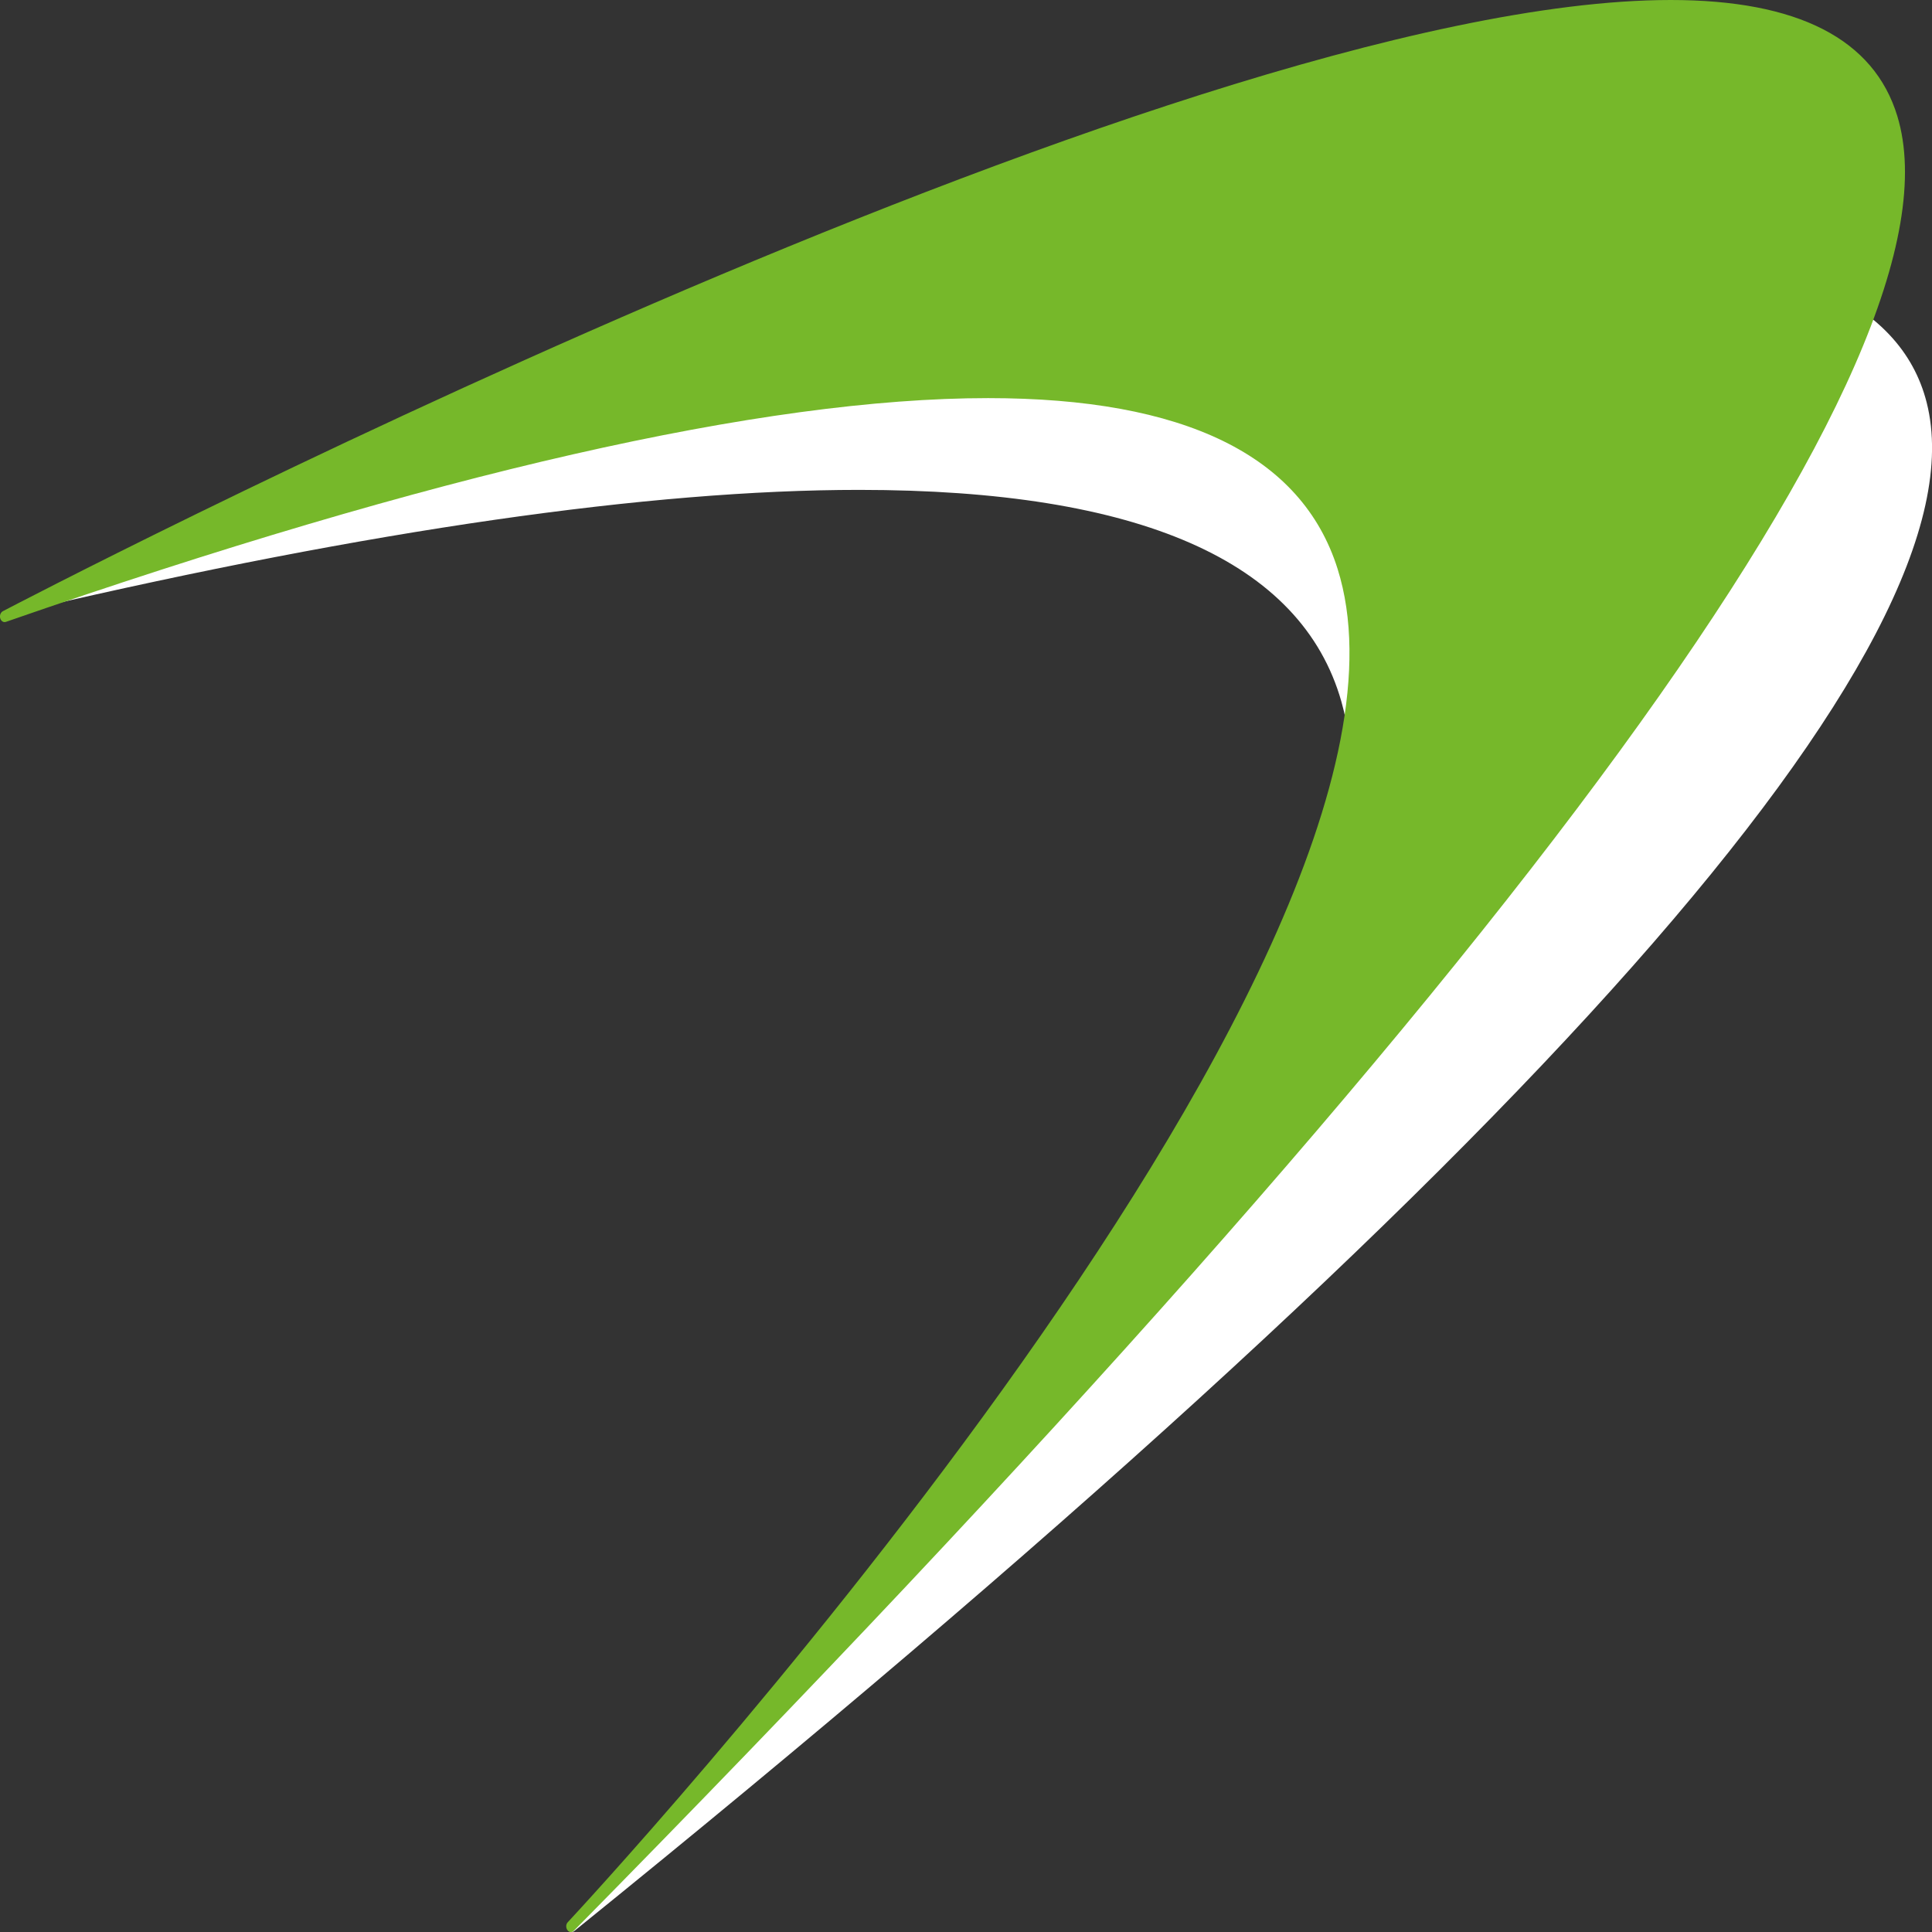
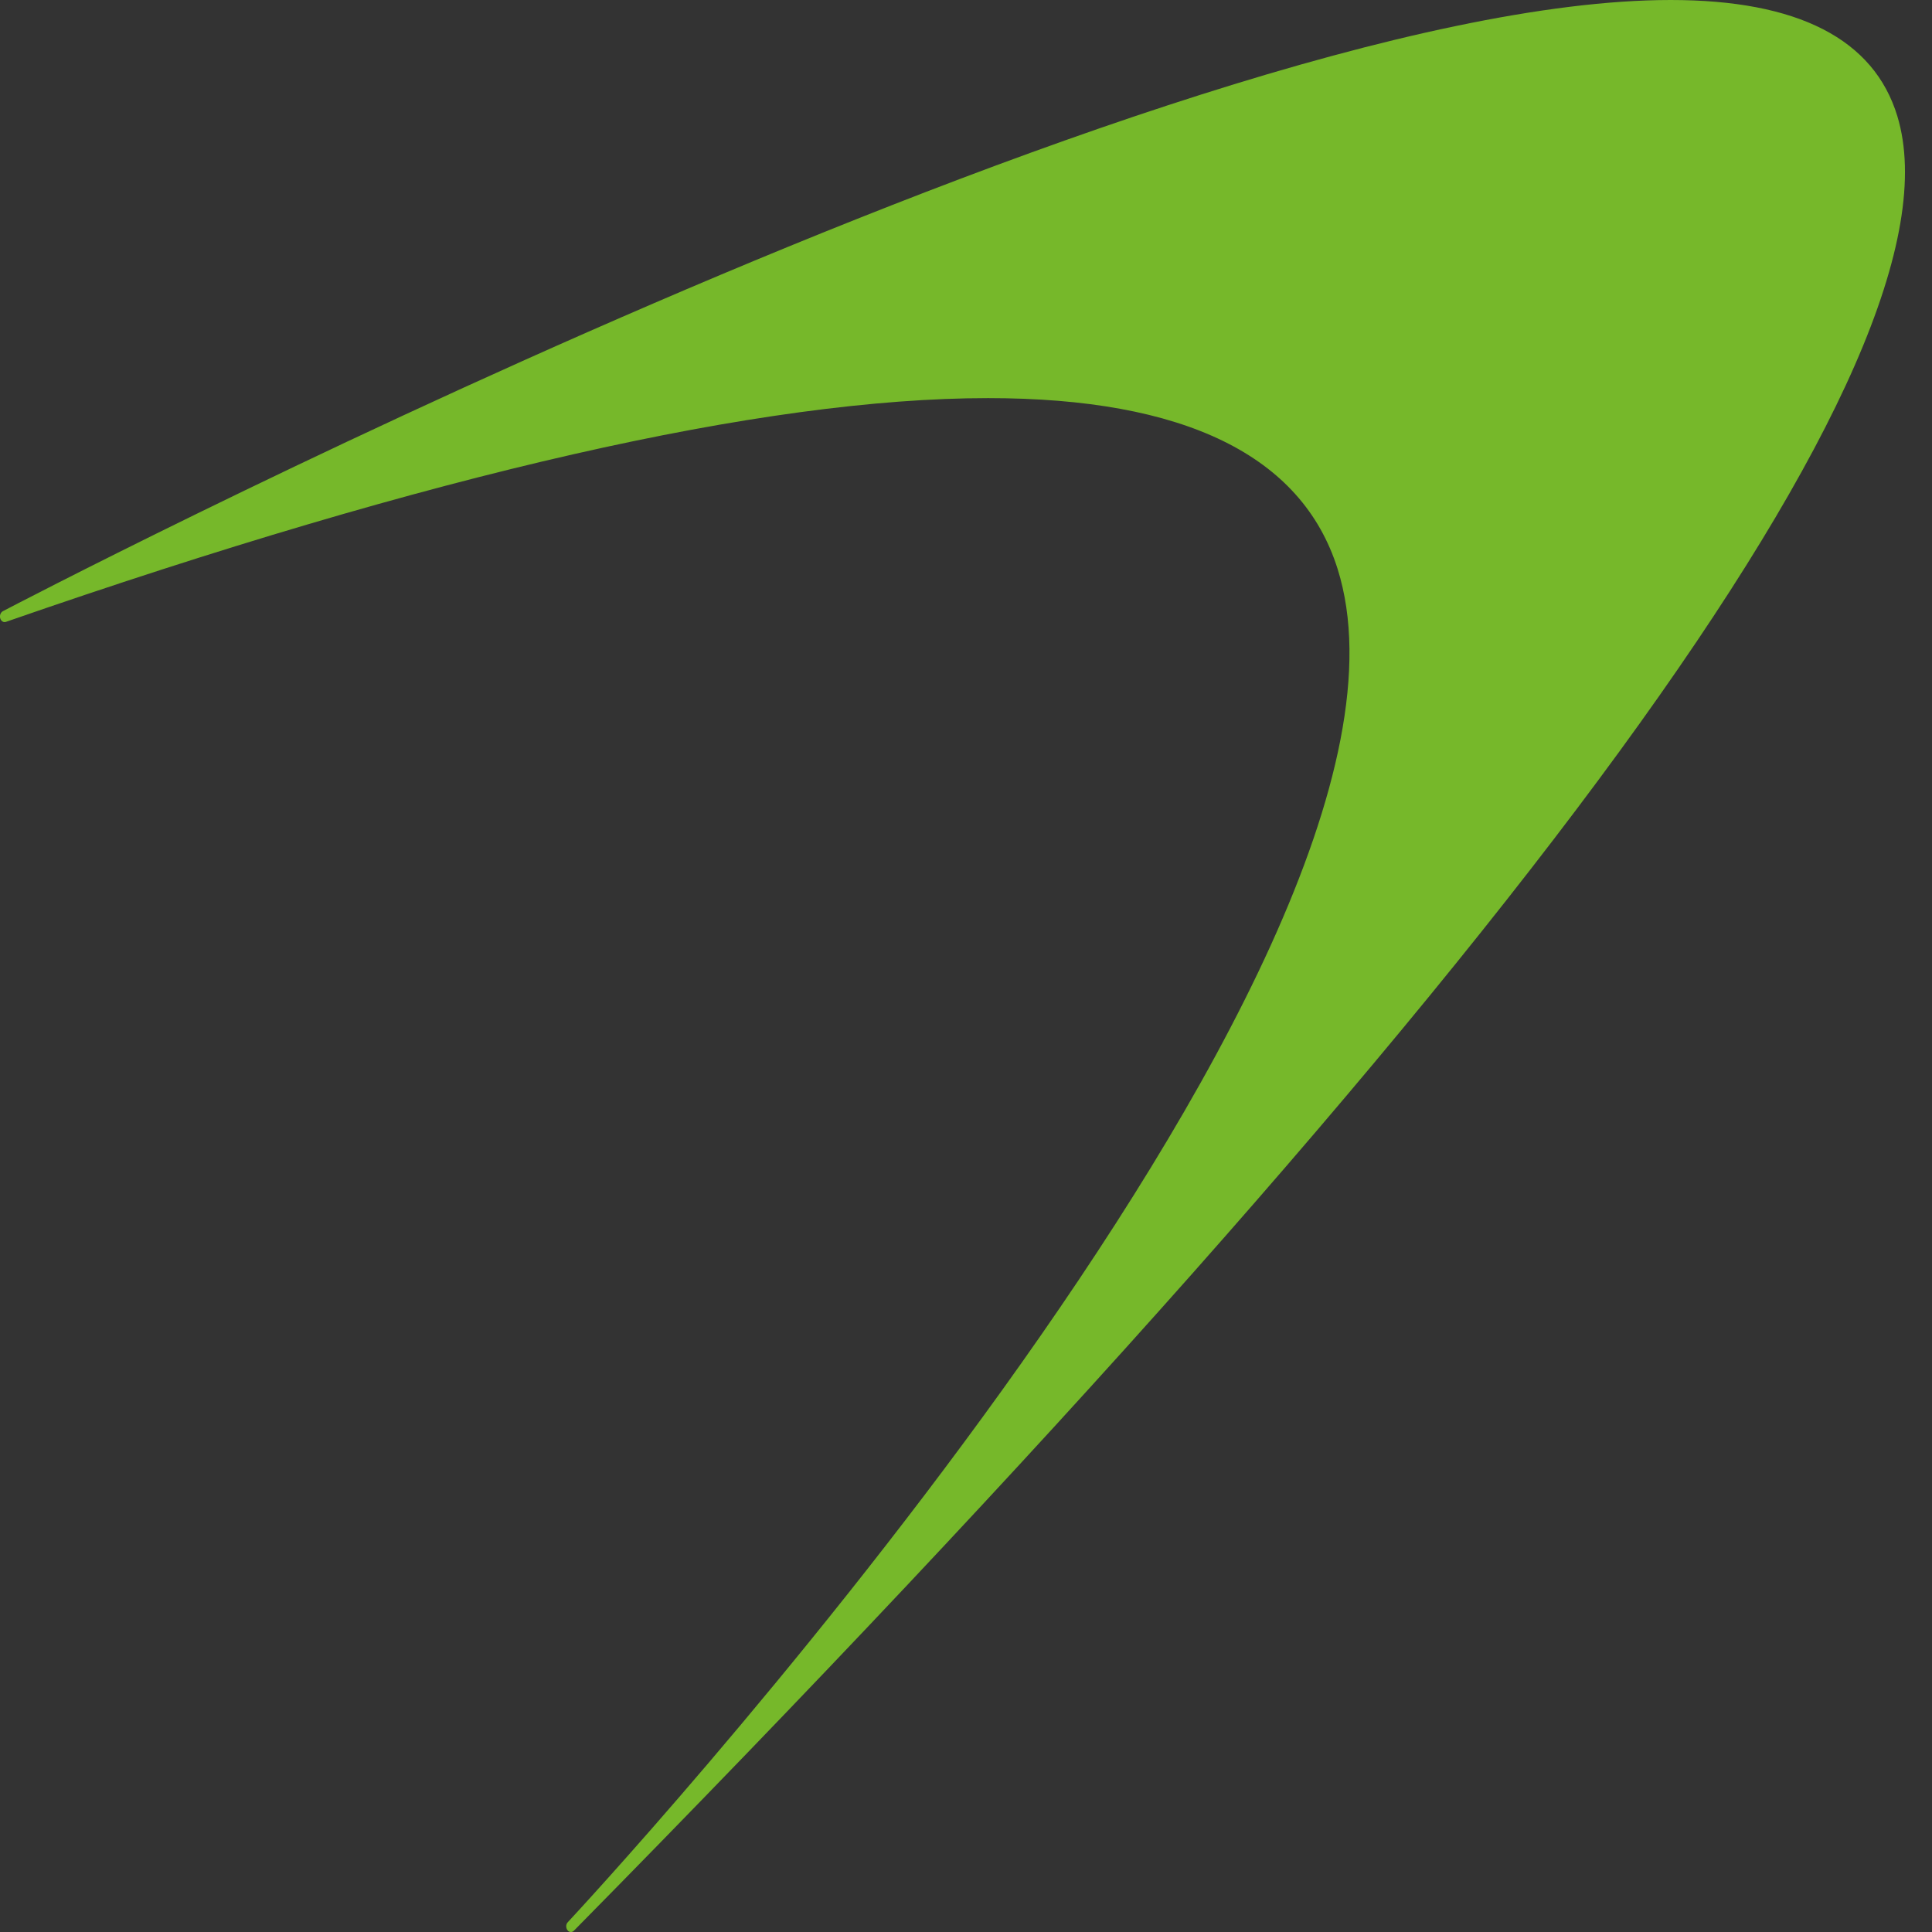
<svg xmlns="http://www.w3.org/2000/svg" version="1.1" width="16" height="16">
  <rect width="100%" height="100%" fill="#333333" stroke="none" />
  <svg width="16" height="16" viewBox="0 0 16 16" fill="none">
-     <path d="M15.956 3.334C15.74 2.481 14.745 2.048 12.998 2.048C10.643 2.048 7.298 2.839 4.907 3.503C2.318 4.222 0.258 4.95 0.238 4.957C0.218 4.964 0.206 4.988 0.211 5.012C0.216 5.036 0.235 5.052 0.255 5.046C3.073 4.39 5.381 4.057 7.116 4.057C9.435 4.057 10.779 4.647 11.109 5.811C12.033 9.072 4.784 15.848 4.711 15.916C4.695 15.932 4.691 15.96 4.704 15.98C4.711 15.993 4.723 15.999 4.735 15.999C4.742 15.999 4.75 15.997 4.757 15.991C12.691 9.578 16.459 5.32 15.956 3.334L15.956 3.334Z" fill="white" />
    <path d="M15.713 0.962C15.519 0.323 14.888 0 13.836 0C9.695 0 0.119 5.012 0.023 5.062C0.005 5.072 -0.005 5.097 0.002 5.121C0.009 5.144 0.029 5.157 0.049 5.15C3.589 3.92 6.326 3.297 8.183 3.297C9.808 3.297 10.781 3.772 11.077 4.71C12.105 7.971 4.776 15.84 4.702 15.919C4.686 15.936 4.685 15.964 4.699 15.984C4.706 15.995 4.717 16 4.728 16C4.736 16 4.745 15.997 4.753 15.989C12.627 8.001 16.314 2.945 15.713 0.962Z" fill="#76B82A" />
  </svg>
  <style>@media (prefers-color-scheme: light) { :root { filter: none; } }
@media (prefers-color-scheme: dark) { :root { filter: none; } }
</style>
</svg>